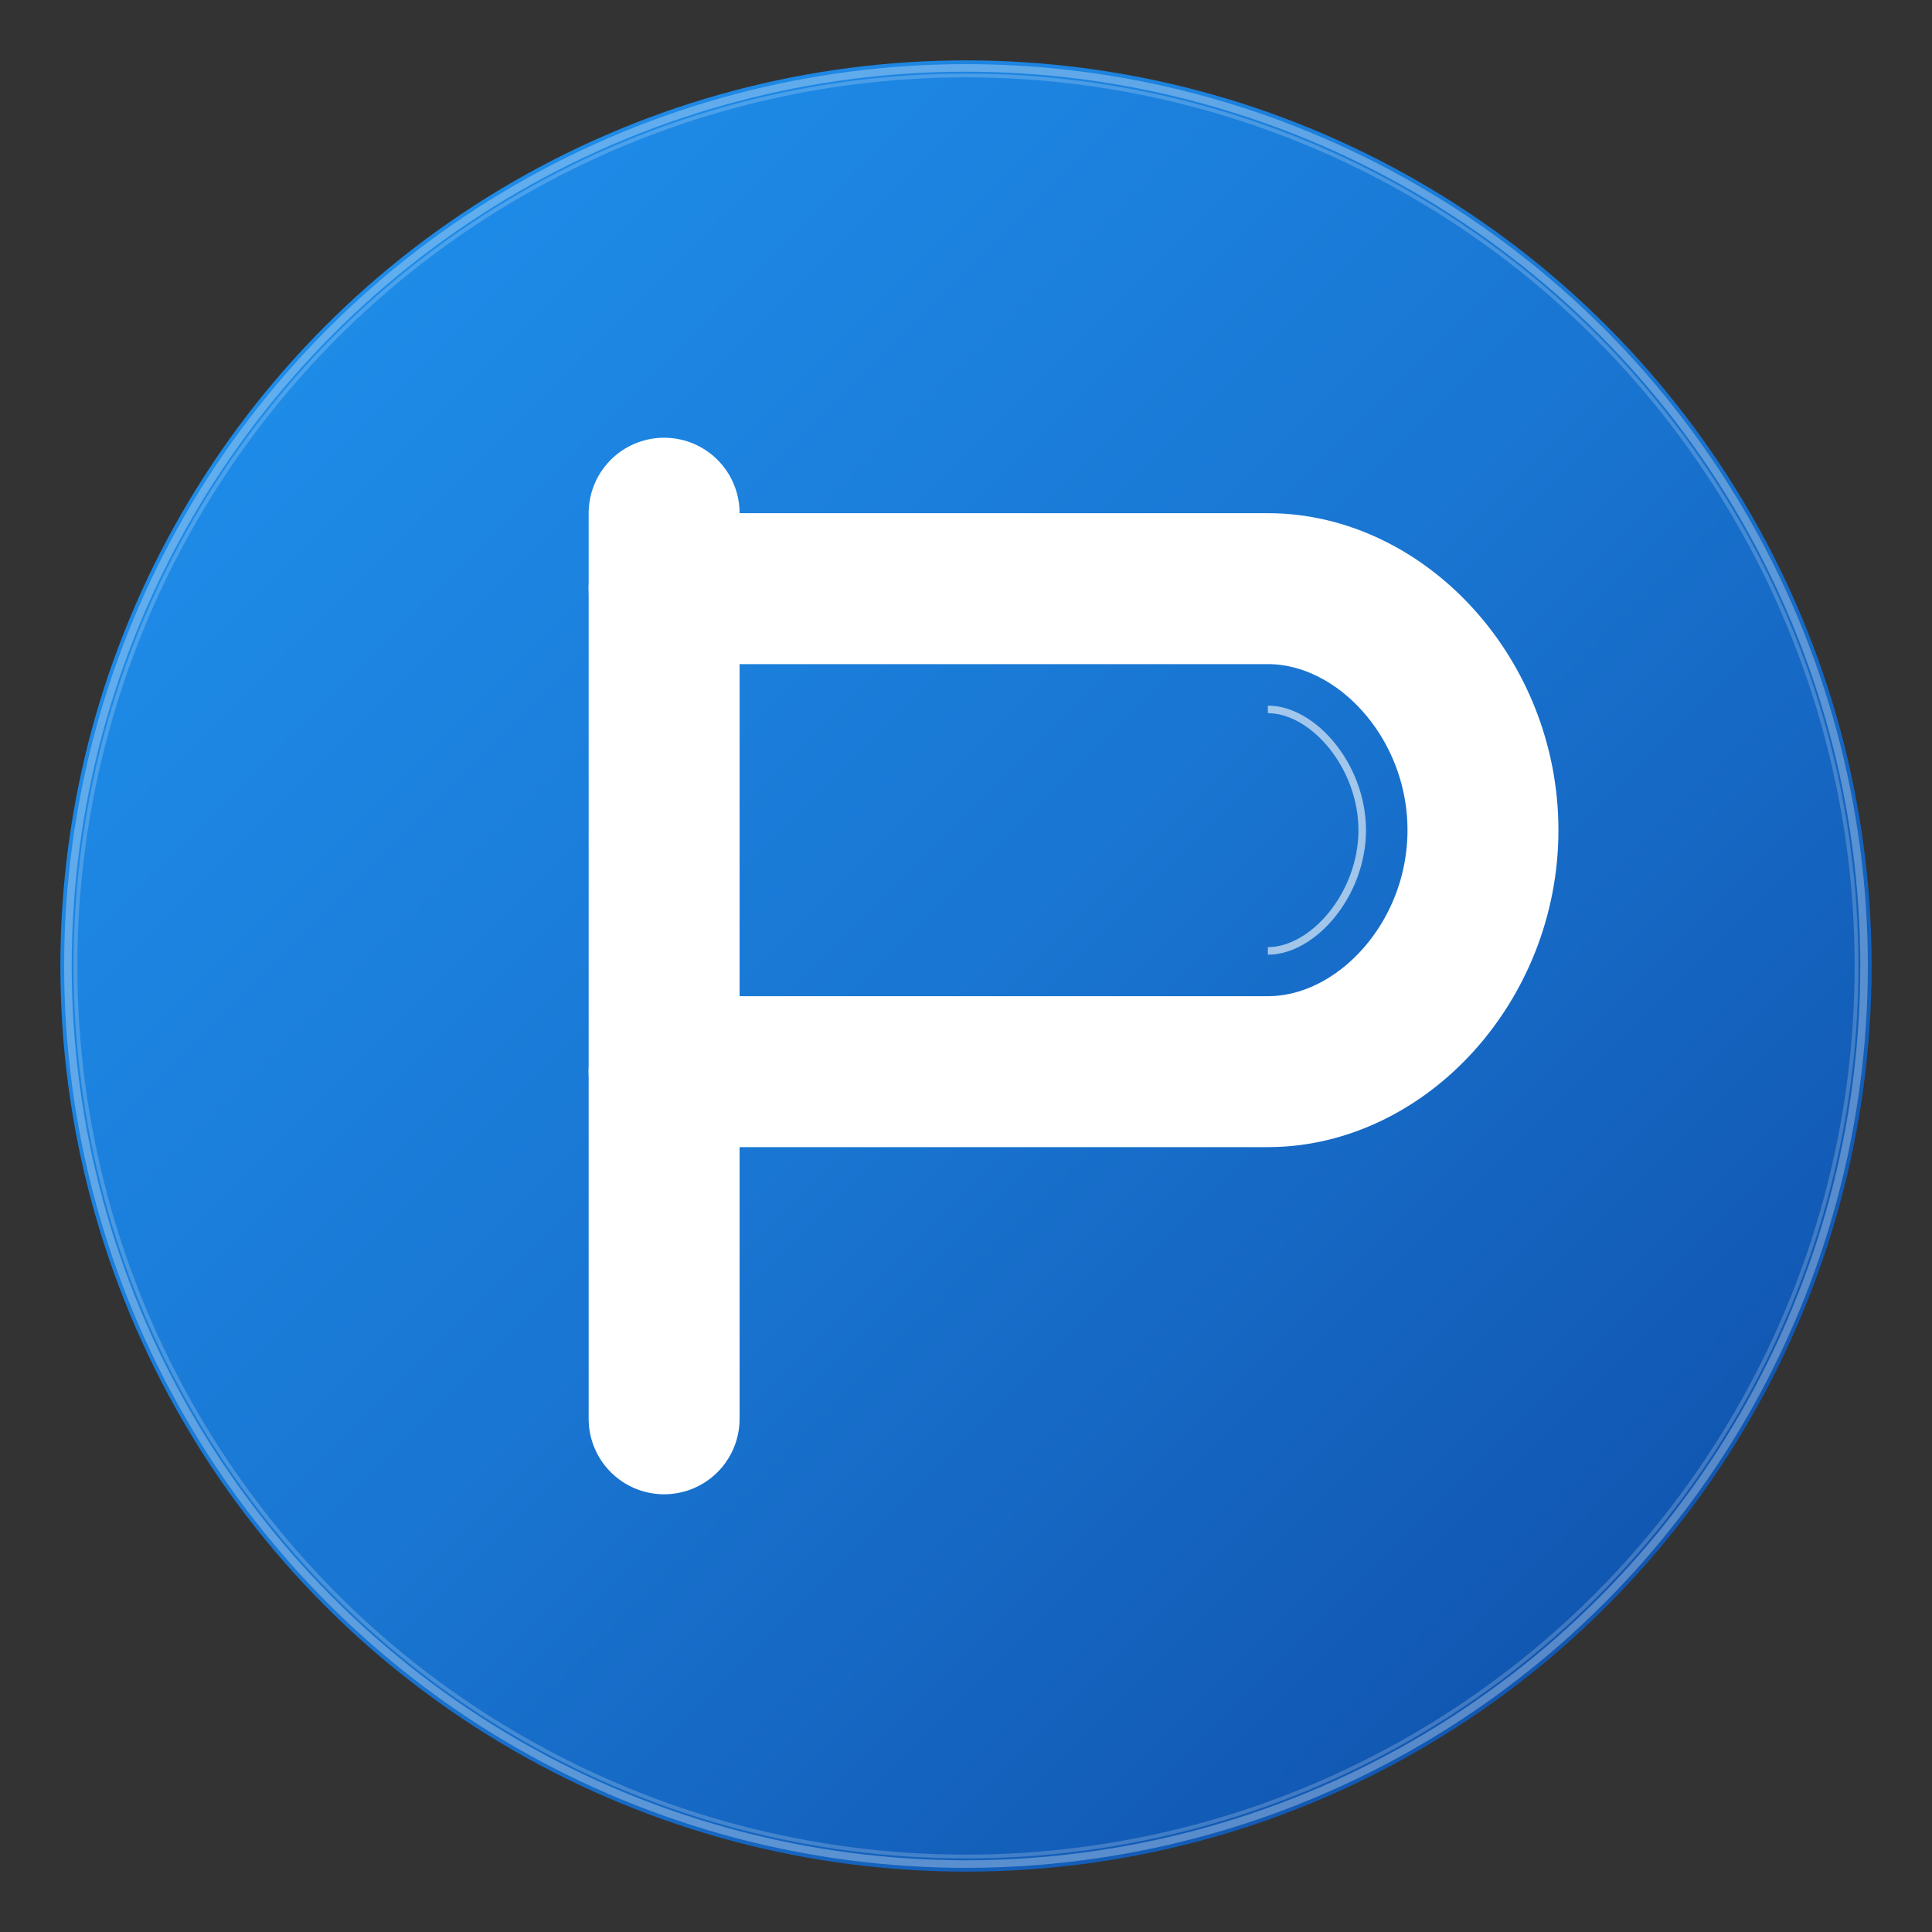
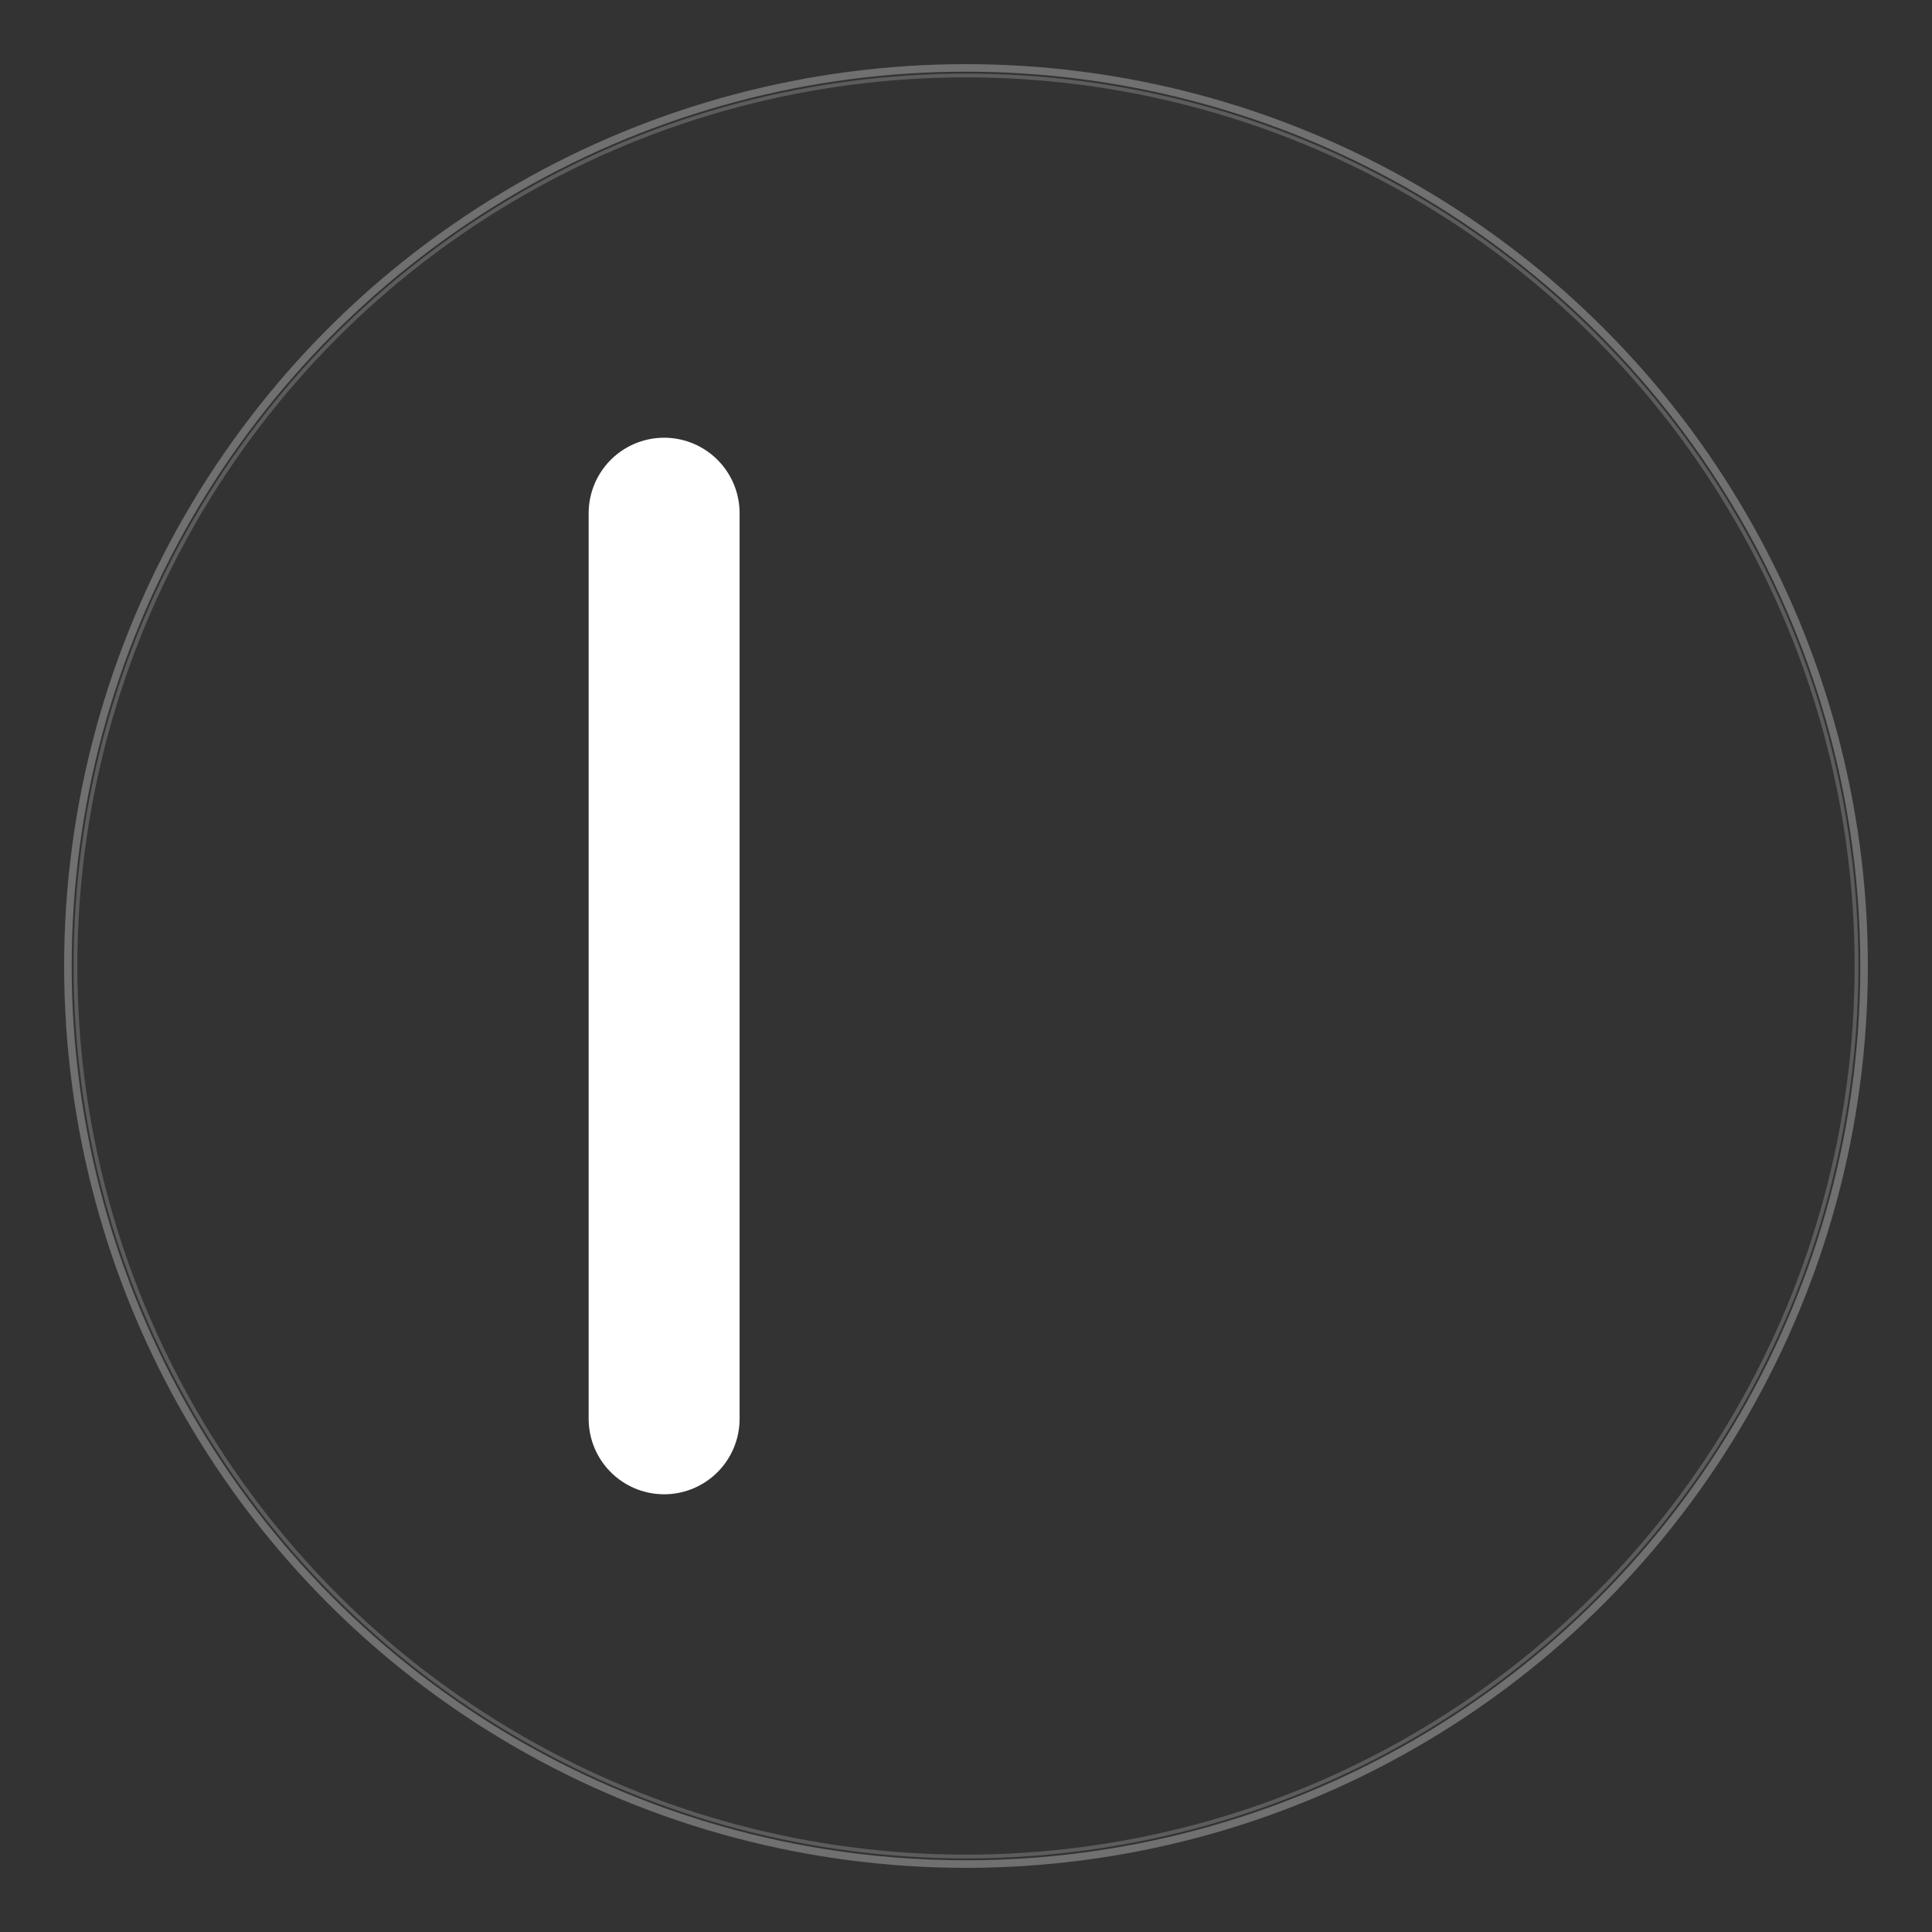
<svg xmlns="http://www.w3.org/2000/svg" width="512" height="512" viewBox="0 0 512 512" fill="none">
  <rect x="0" y="0" width="512" height="512" fill="#333333" stroke="none" />
-   <circle cx="256" cy="256" r="240" fill="url(#gradient)" />
  <path d="M176 136V376" stroke="white" stroke-width="40" stroke-linecap="round" />
-   <path d="M176 156C176 156 306 156 336 156C366 156 393 185 393 220C393 255 366 284 336 284C306 284 176 284 176 284" stroke="white" stroke-width="40" stroke-linecap="round" stroke-linejoin="round" />
-   <path d="M336 188C348 188 361 203 361 220C361 237 348 252 336 252" stroke="white" stroke-width="2" stroke-opacity="0.6" />
  <defs>
    <linearGradient id="gradient" x1="0" y1="0" x2="512" y2="512" gradientUnits="userSpaceOnUse">
      <stop offset="0%" style="stop-color:#2196F3" />
      <stop offset="50%" style="stop-color:#1976D2" />
      <stop offset="100%" style="stop-color:#0D47A1" />
    </linearGradient>
  </defs>
  <circle cx="256" cy="256" r="238" stroke="white" stroke-width="2" stroke-opacity="0.3" />
  <circle cx="256" cy="256" r="236" stroke="white" stroke-width="1" stroke-opacity="0.2" />
</svg>